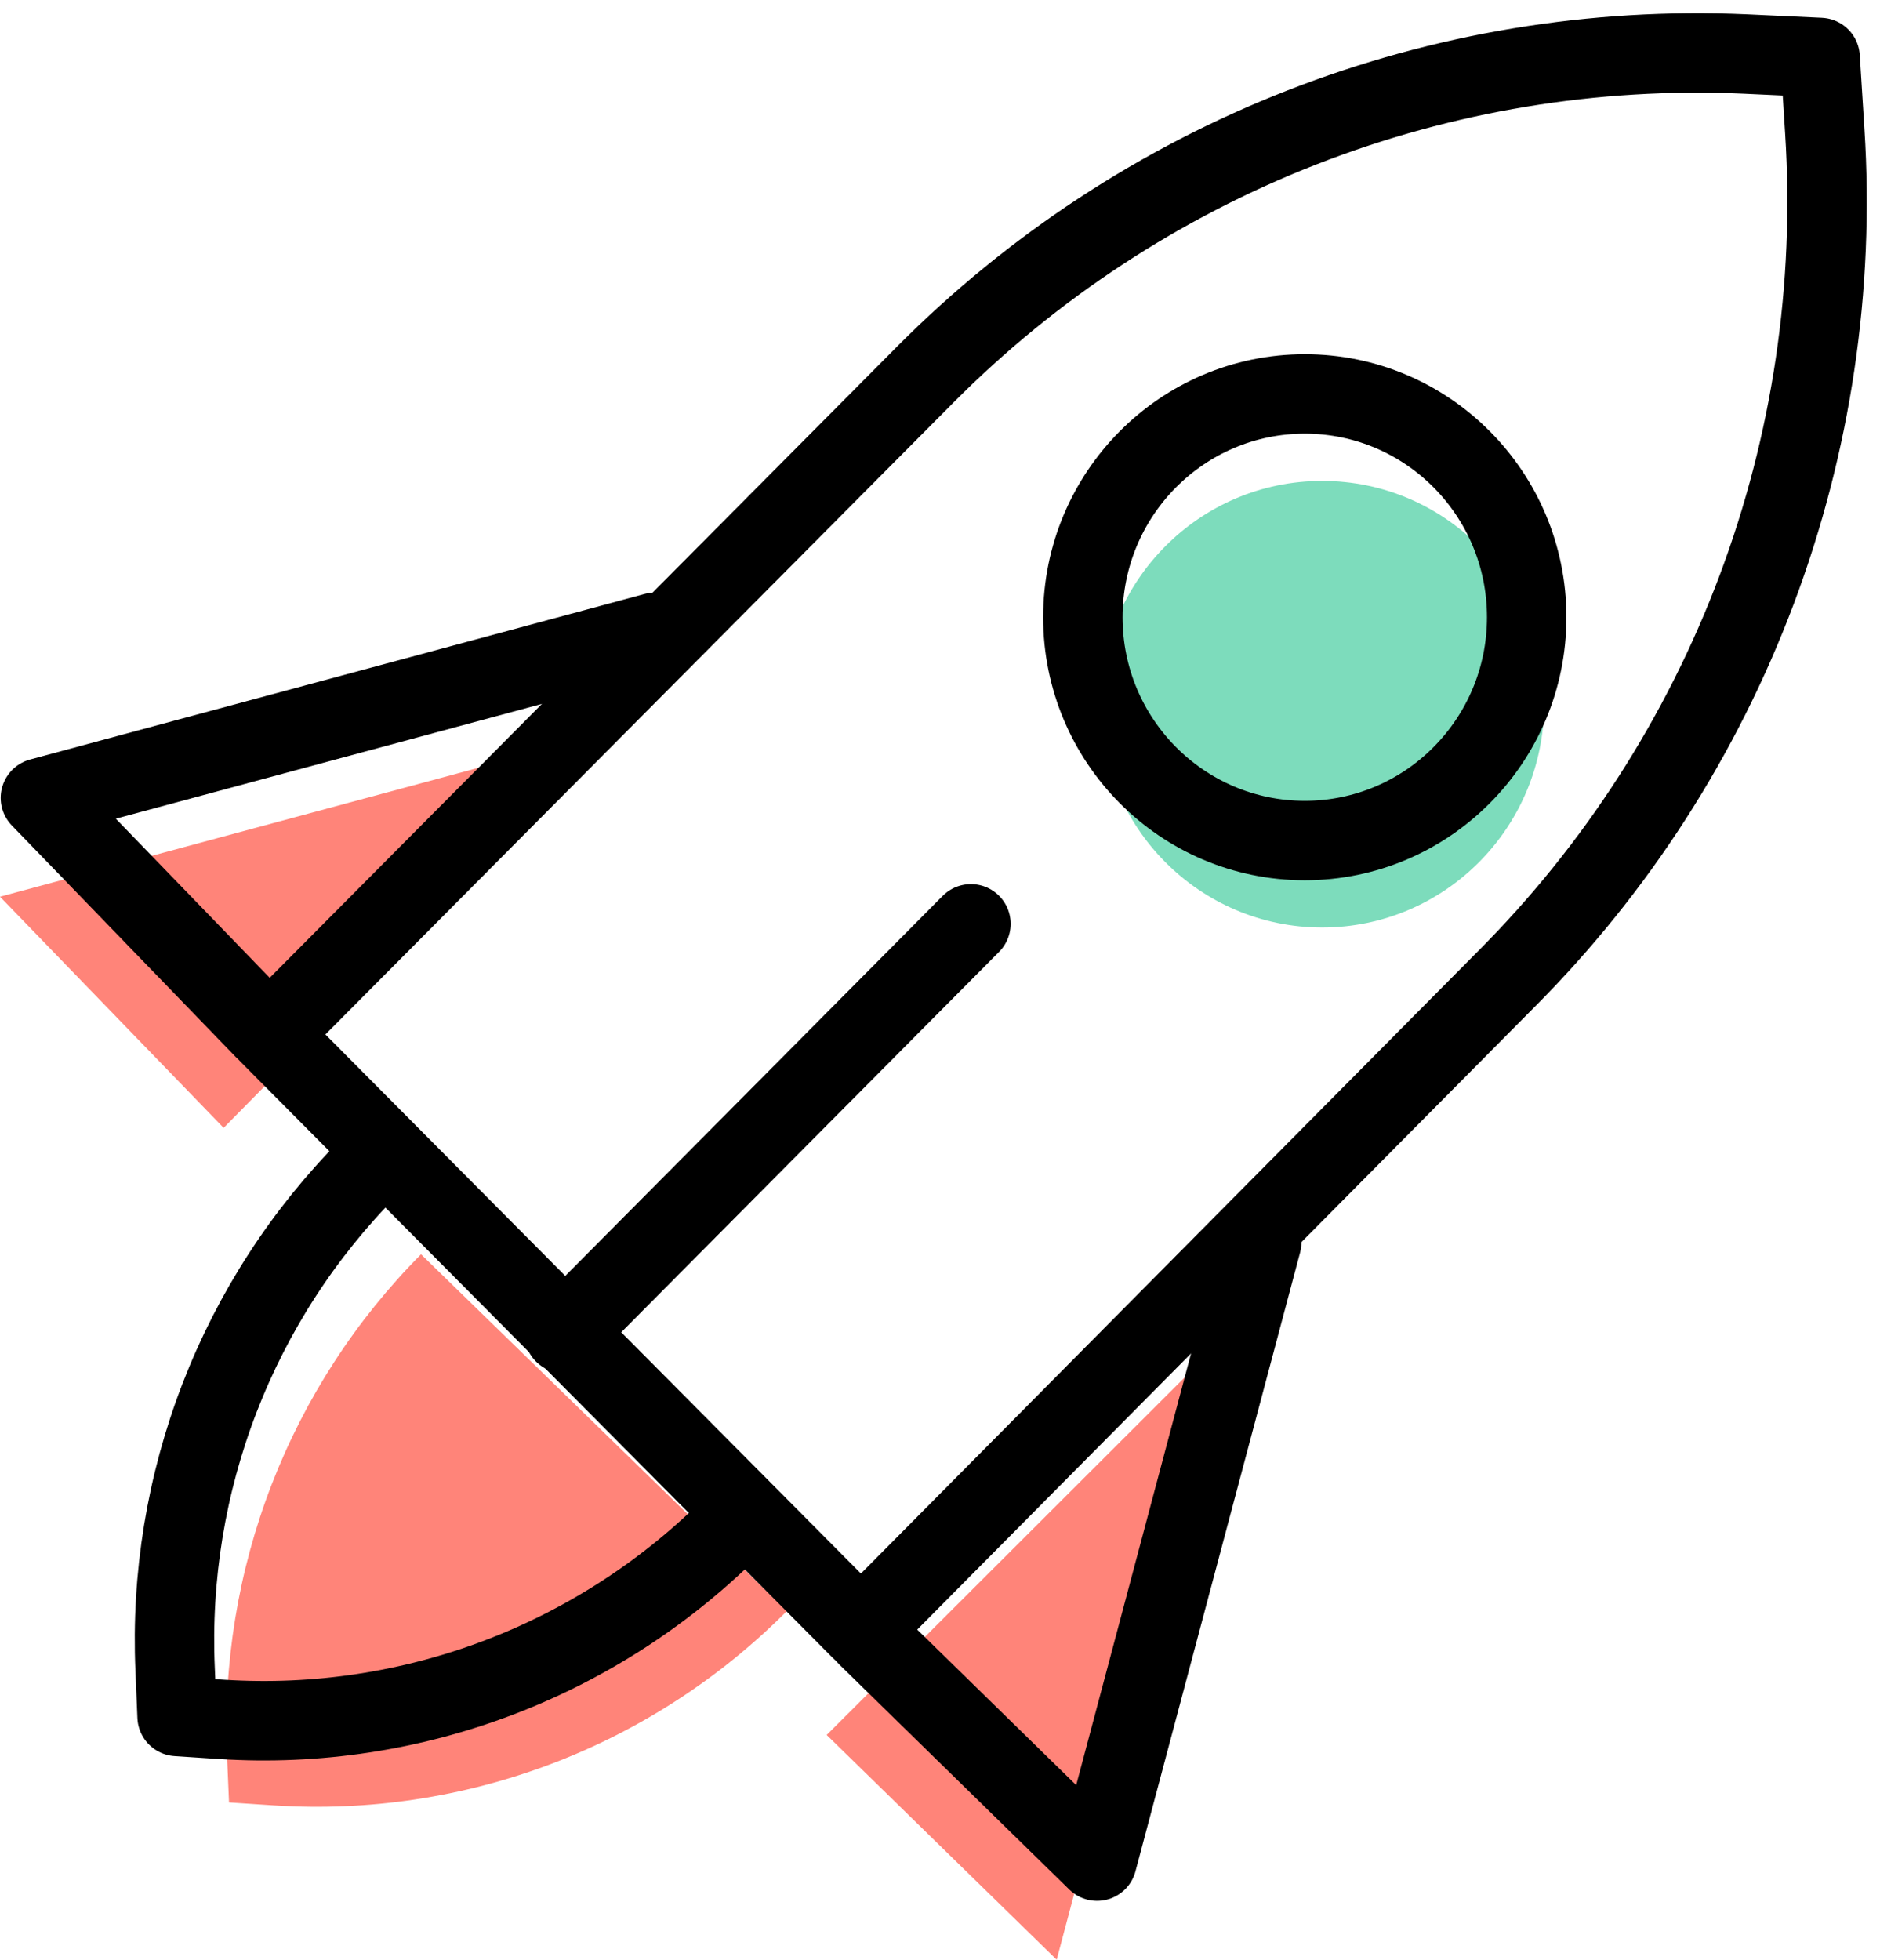
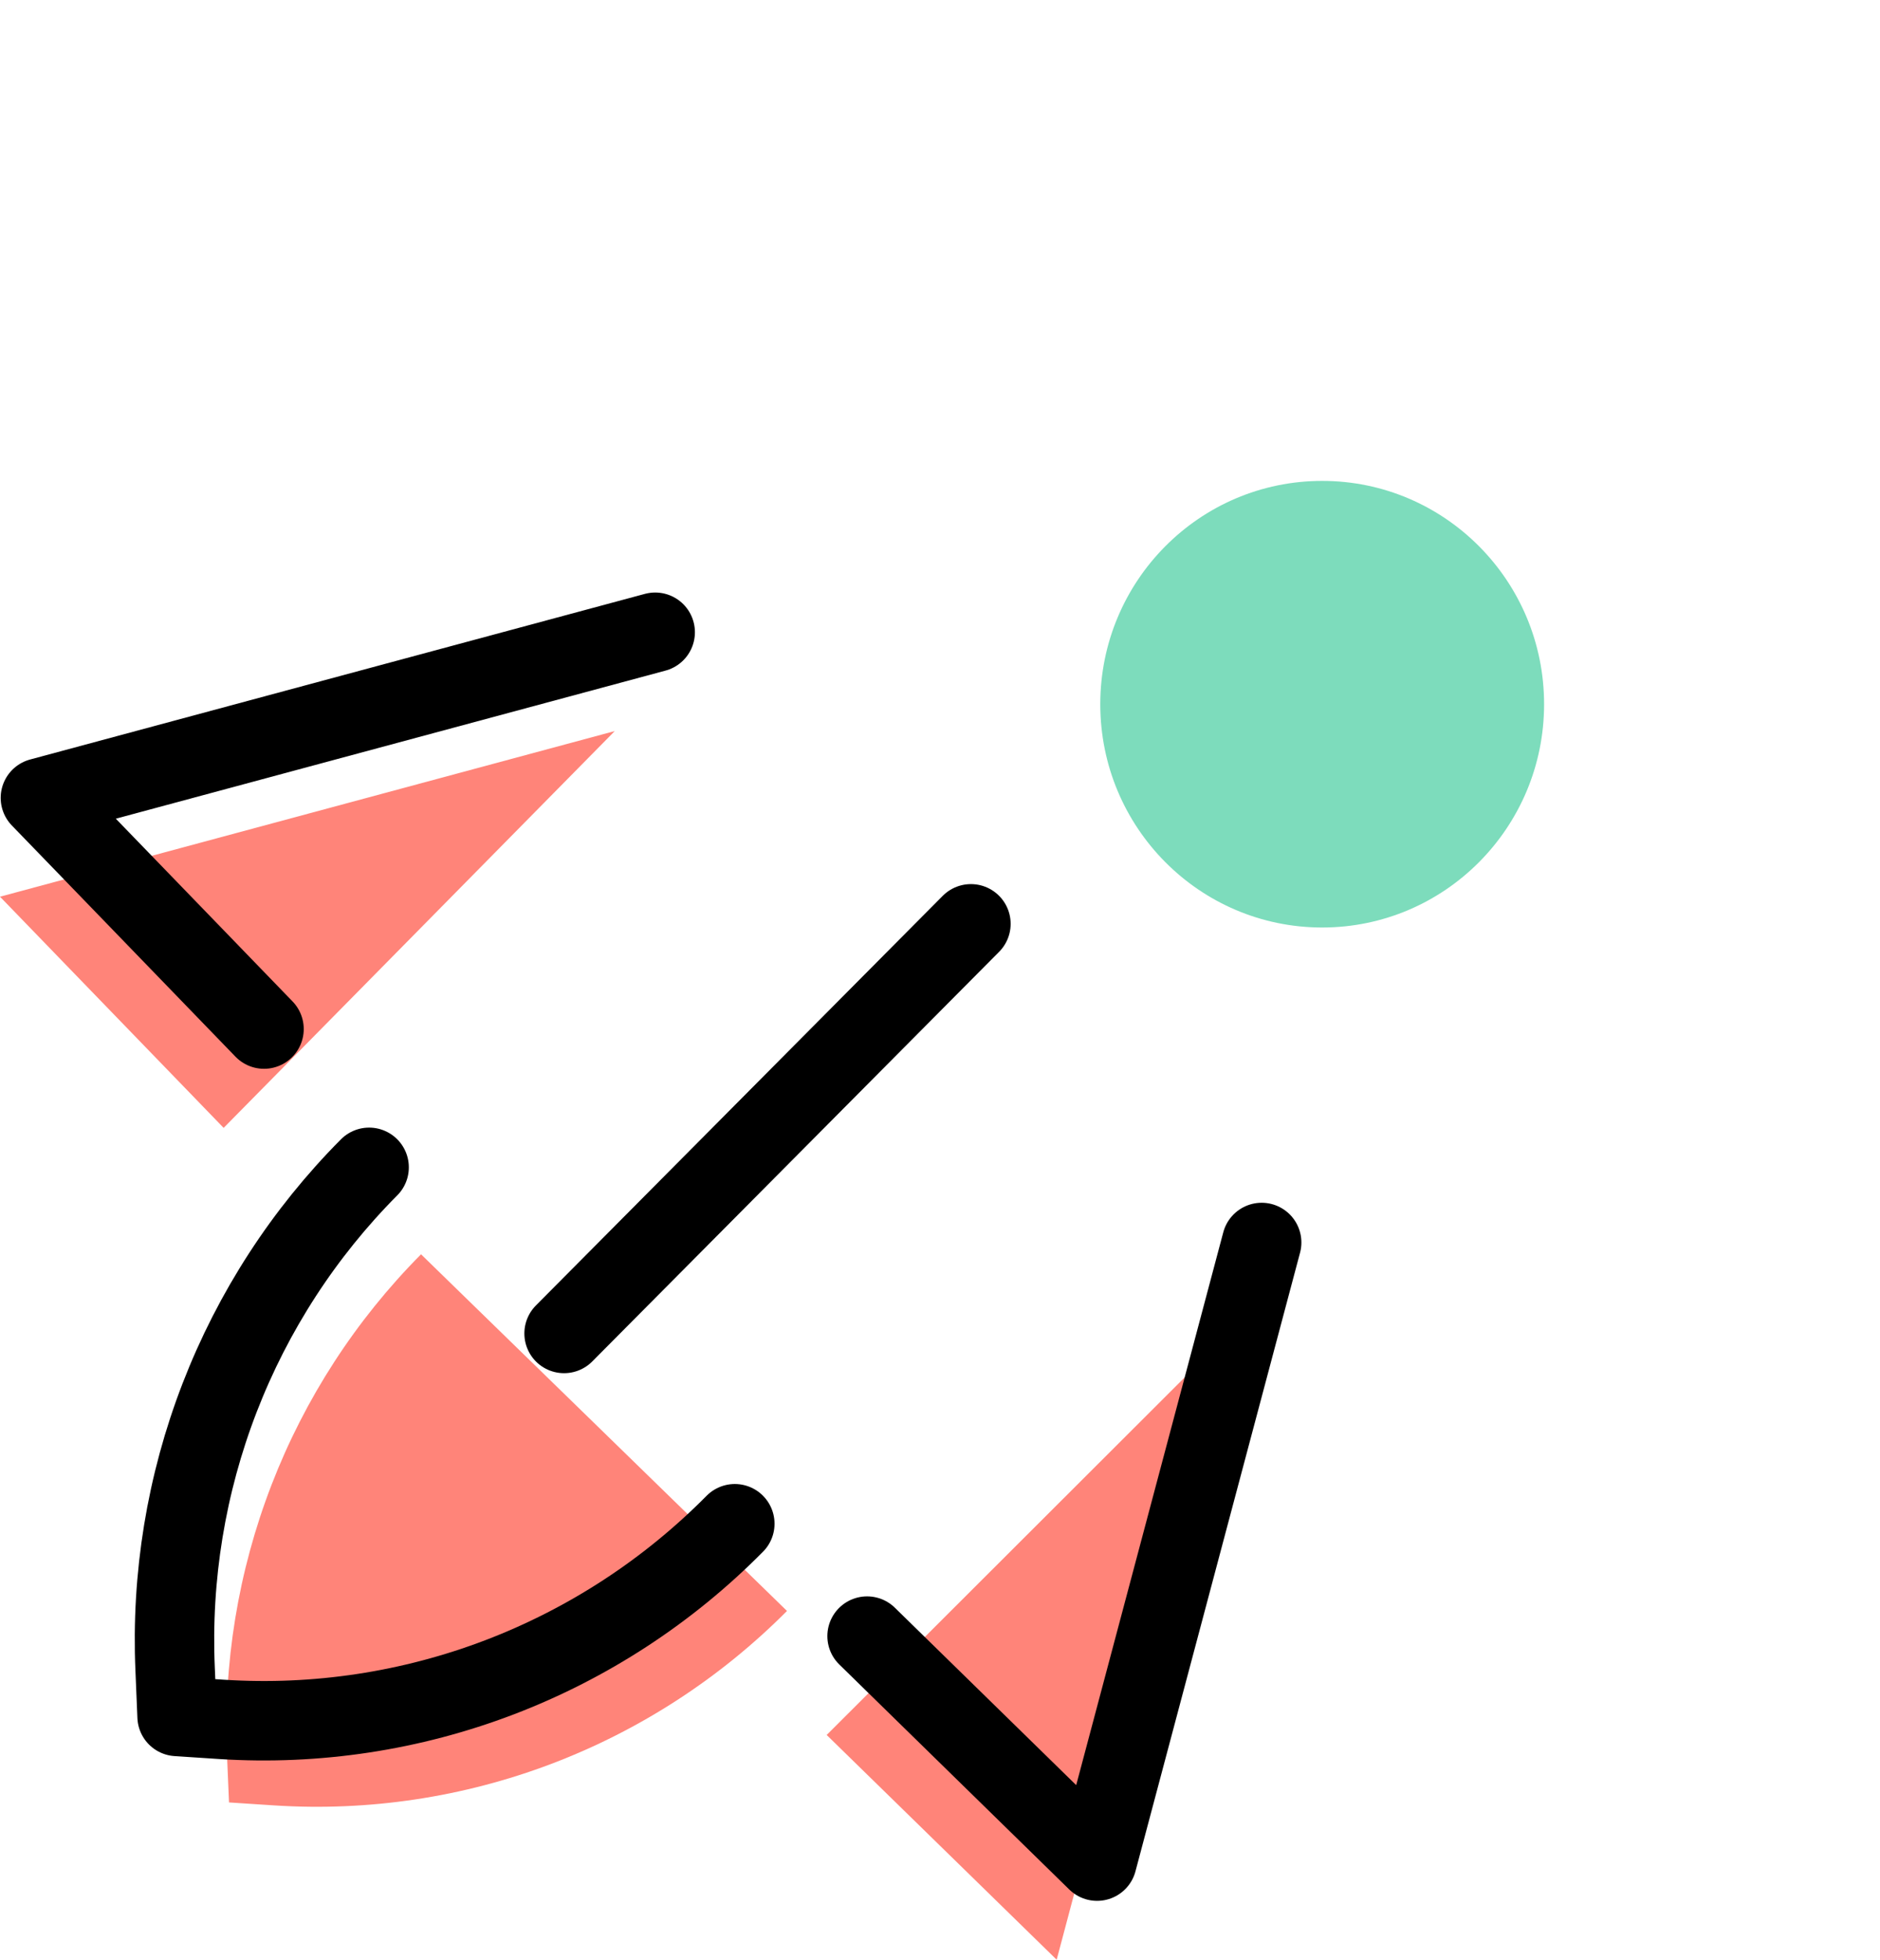
<svg xmlns="http://www.w3.org/2000/svg" width="71" height="74" viewBox="0 0 71 74" fill="none">
  <path d="M31.22 65.513L39.906 74L46.113 50.641" fill="#FF8479" />
  <path d="M8.446 42.589L0 33.86L23.218 27.605" fill="#FF8479" />
  <path d="M32.746 61.78L41.432 70.277L47.648 46.917" stroke="black" stroke-width="3" stroke-linecap="round" stroke-linejoin="round" />
  <path d="M9.971 38.858L1.526 30.128L24.744 23.874" stroke="black" stroke-width="3" stroke-linecap="round" stroke-linejoin="round" />
  <path d="M36.668 34.884L21.303 50.352" stroke="black" stroke-width="3" stroke-linecap="round" stroke-linejoin="round" />
  <path d="M49.933 35.023C54.562 35.023 58.314 31.248 58.314 26.591C58.314 21.934 54.562 18.159 49.933 18.159C45.305 18.159 41.553 21.934 41.553 26.591C41.553 31.248 45.305 35.023 49.933 35.023Z" fill="#7DDCBC" />
  <path d="M15.901 47.363C13.439 49.84 11.515 52.806 10.254 56.071C8.993 59.337 8.421 62.83 8.575 66.33L8.649 68.061L10.36 68.173C13.921 68.403 17.489 67.868 20.828 66.602C24.166 65.335 27.198 63.368 29.721 60.83" fill="#FF8479" />
-   <path d="M49.276 31.739C53.905 31.739 57.657 27.964 57.657 23.307C57.657 18.65 53.905 14.875 49.276 14.875C44.648 14.875 40.895 18.65 40.895 23.307C40.895 27.964 44.648 31.739 49.276 31.739Z" stroke="black" stroke-width="3" stroke-linecap="round" stroke-linejoin="round" />
-   <path d="M32.515 61.547L10.175 39.062L34.948 14.139C38.992 10.073 43.833 6.897 49.163 4.814C54.493 2.731 60.196 1.787 65.908 2.04L68.739 2.171L68.915 4.963C69.292 10.851 68.414 16.753 66.34 22.273C64.266 27.793 61.044 32.803 56.889 36.968L32.515 61.547Z" stroke="black" stroke-width="3" stroke-linecap="round" stroke-linejoin="round" />
  <path d="M13.94 44.079C11.478 46.554 9.555 49.518 8.293 52.782C7.032 56.046 6.46 59.538 6.614 63.037L6.688 64.814L8.39 64.926C11.954 65.152 15.525 64.61 18.864 63.336C22.203 62.061 25.233 60.084 27.751 57.537" stroke="black" stroke-width="3" stroke-linecap="round" stroke-linejoin="round" />
</svg>